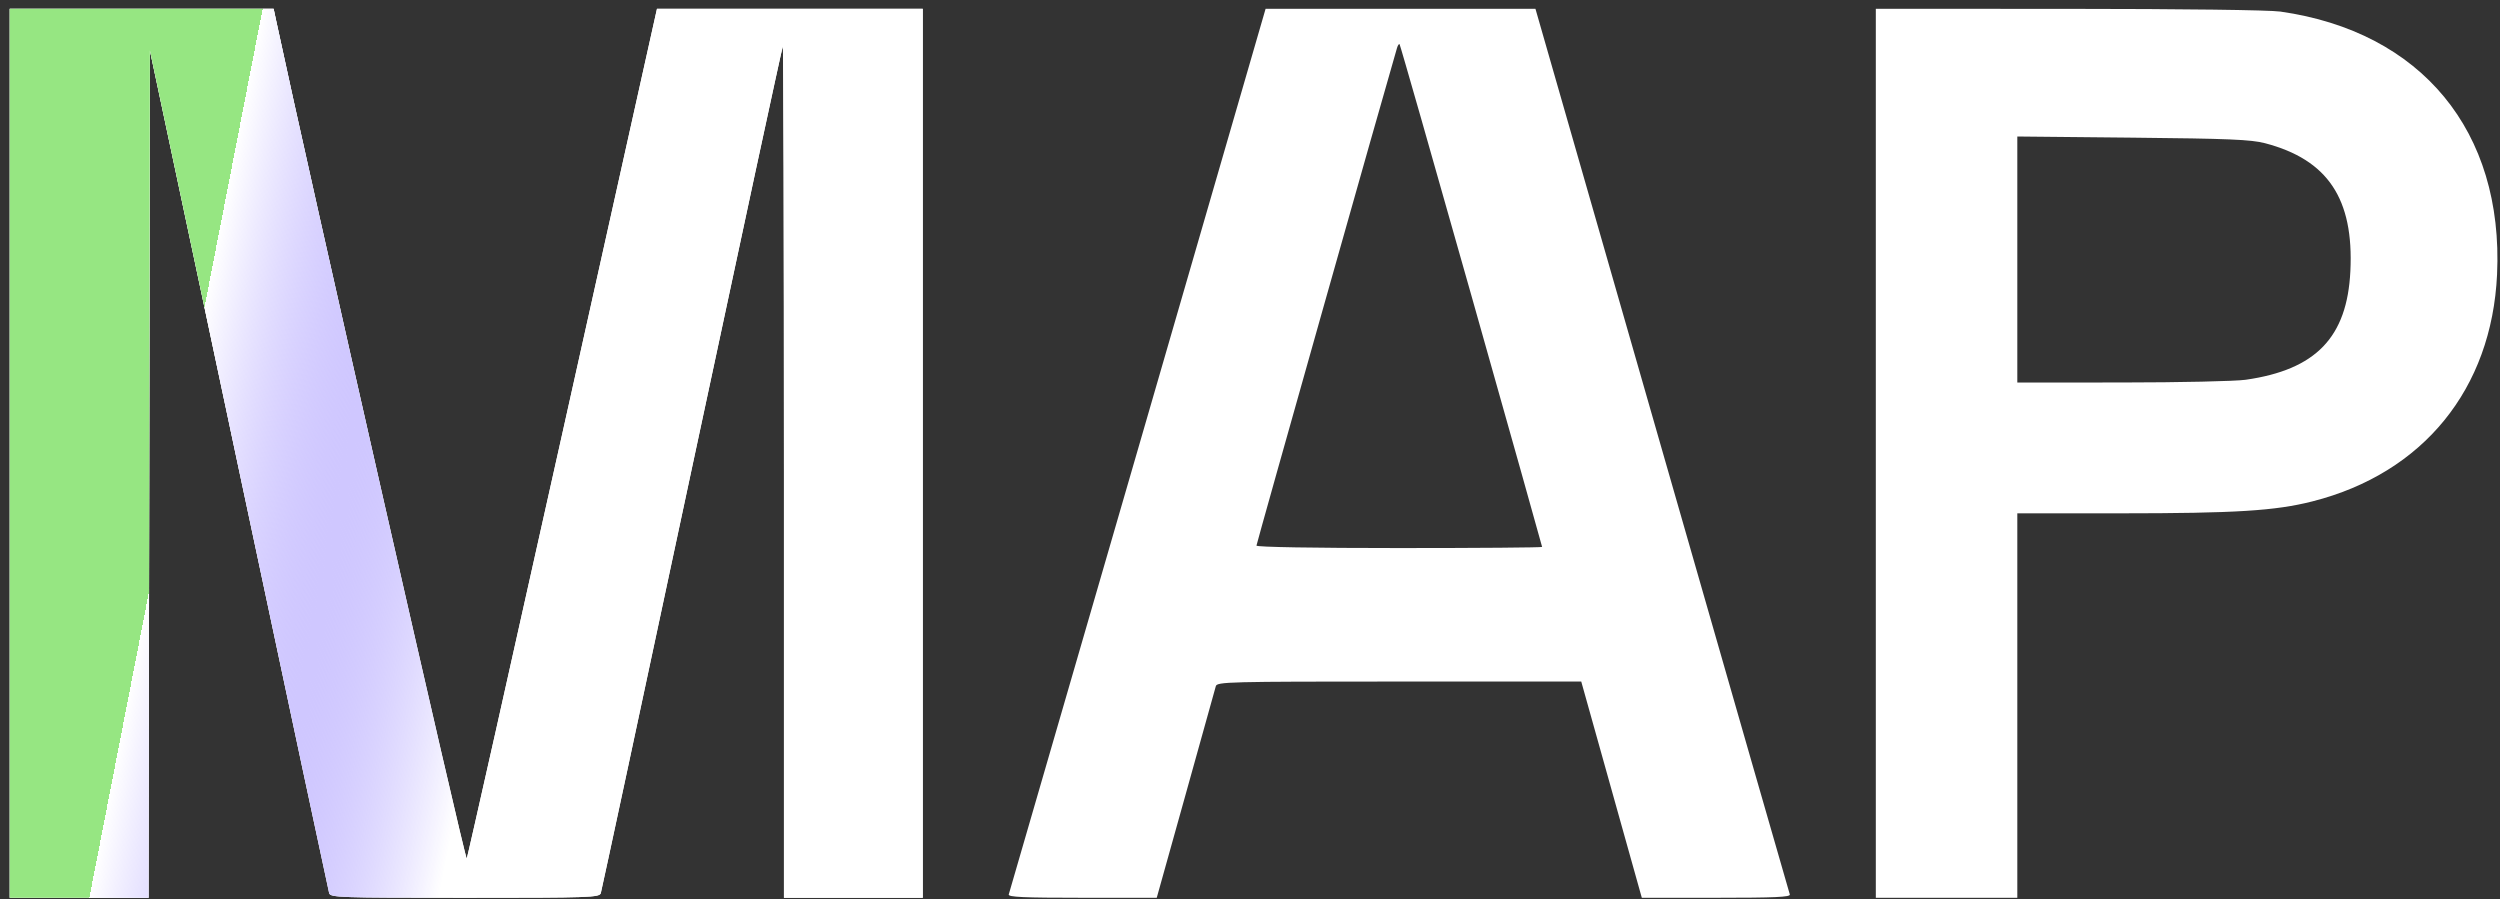
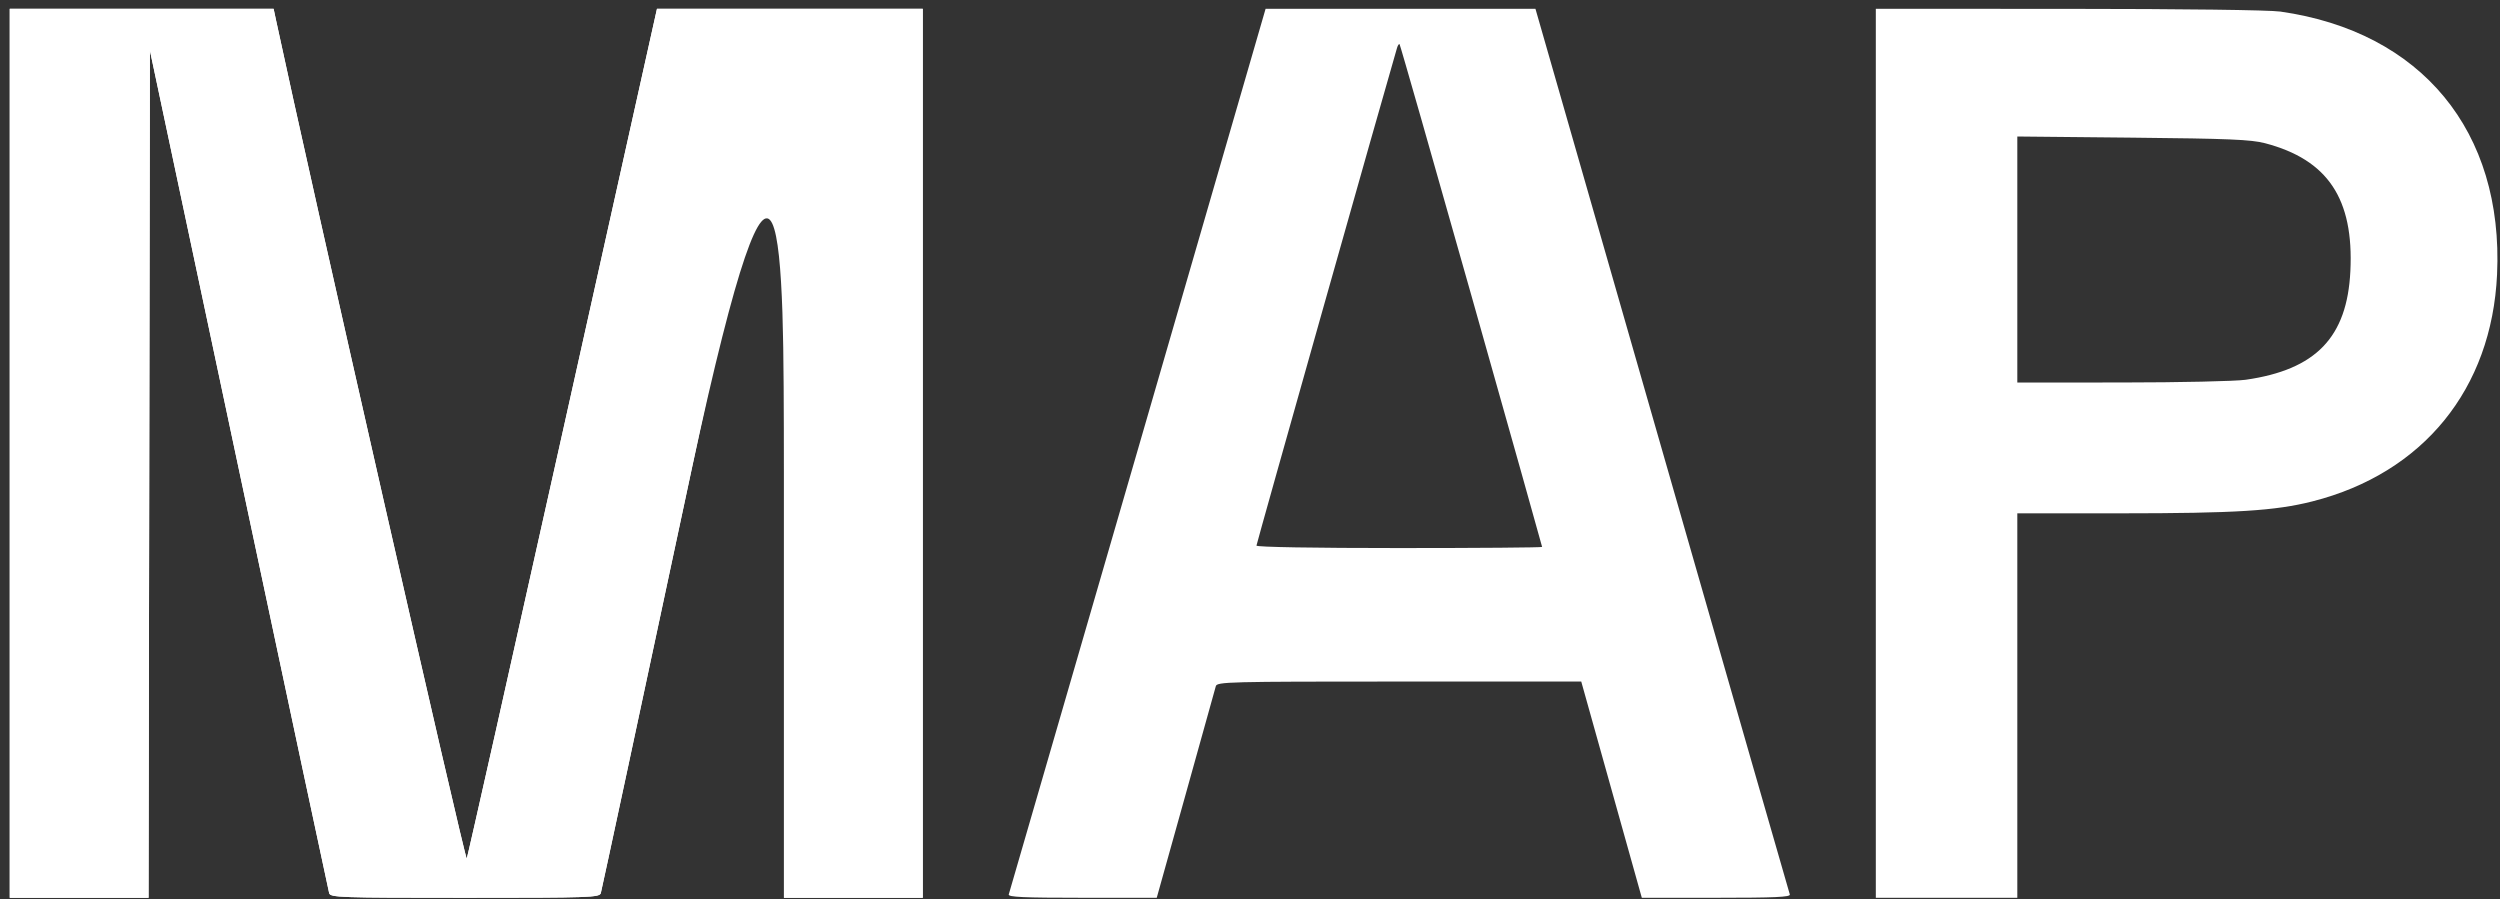
<svg xmlns="http://www.w3.org/2000/svg" width="253" height="91" viewBox="0 0 253 91" fill="none">
  <rect x="0" y="0" width="253" height="91" fill="#333333" stroke="none" />
-   <path fill-rule="evenodd" clip-rule="evenodd" d="M0.986 45.873V90.856H8.01H15.033L15.102 47.982L15.17 5.108L24.174 47.509C29.126 70.83 33.237 90.123 33.31 90.383C33.434 90.826 34.322 90.856 47.05 90.856C59.774 90.856 60.666 90.825 60.802 90.383C60.881 90.123 65.032 70.763 70.025 47.362C75.019 23.96 79.156 4.761 79.22 4.698C79.283 4.634 79.335 23.994 79.335 47.719V90.856H86.359H93.383V45.873V0.89H79.935H66.486L56.957 43.644C51.715 67.159 47.341 86.617 47.236 86.883C47.095 87.24 31.26 17.634 27.939 2.061L27.689 0.89H14.338H0.986V45.873ZM115.14 45.535C108.024 70.09 102.15 90.333 102.086 90.518C101.996 90.783 103.599 90.856 109.517 90.856H117.062L119.989 80.387C121.598 74.629 122.972 69.706 123.04 69.445C123.158 69.001 124.27 68.972 141.593 68.972H160.022L163.087 79.914L166.152 90.856H173.699C179.618 90.856 181.221 90.783 181.129 90.518C181.065 90.333 175.247 70.09 168.2 45.535L155.387 0.89H141.733H128.078L115.14 45.535ZM189.833 45.873V90.856H196.993H204.152V71.404V51.952L214.621 51.949C226.241 51.946 230.245 51.697 234.008 50.742C245.226 47.897 252.165 39.37 252.703 27.772C253.374 13.283 245.061 3.203 230.764 1.17C229.652 1.012 220.825 0.899 209.353 0.896L189.833 0.89V45.873ZM148.906 29.91C152.842 43.836 156.062 55.284 156.062 55.348C156.062 55.412 149.558 55.464 141.608 55.464C132.992 55.464 127.154 55.364 127.154 55.216C127.154 55.036 140.216 8.787 141.377 4.855C141.457 4.584 141.574 4.413 141.636 4.475C141.698 4.537 144.969 15.983 148.906 29.91ZM229.213 14.491C235.573 16.157 238.216 20.115 237.858 27.435C237.531 34.141 234.369 37.42 227.251 38.434C226.211 38.582 220.588 38.705 214.756 38.708L204.152 38.714V26.264V13.814L215.837 13.931C225.528 14.028 227.81 14.123 229.213 14.491Z" fill="white" />
+   <path fill-rule="evenodd" clip-rule="evenodd" d="M0.986 45.873V90.856H8.01H15.033L15.102 47.982L15.17 5.108L24.174 47.509C29.126 70.83 33.237 90.123 33.31 90.383C33.434 90.826 34.322 90.856 47.05 90.856C59.774 90.856 60.666 90.825 60.802 90.383C60.881 90.123 65.032 70.763 70.025 47.362C79.283 4.634 79.335 23.994 79.335 47.719V90.856H86.359H93.383V45.873V0.89H79.935H66.486L56.957 43.644C51.715 67.159 47.341 86.617 47.236 86.883C47.095 87.24 31.26 17.634 27.939 2.061L27.689 0.89H14.338H0.986V45.873ZM115.14 45.535C108.024 70.09 102.15 90.333 102.086 90.518C101.996 90.783 103.599 90.856 109.517 90.856H117.062L119.989 80.387C121.598 74.629 122.972 69.706 123.04 69.445C123.158 69.001 124.27 68.972 141.593 68.972H160.022L163.087 79.914L166.152 90.856H173.699C179.618 90.856 181.221 90.783 181.129 90.518C181.065 90.333 175.247 70.09 168.2 45.535L155.387 0.89H141.733H128.078L115.14 45.535ZM189.833 45.873V90.856H196.993H204.152V71.404V51.952L214.621 51.949C226.241 51.946 230.245 51.697 234.008 50.742C245.226 47.897 252.165 39.37 252.703 27.772C253.374 13.283 245.061 3.203 230.764 1.17C229.652 1.012 220.825 0.899 209.353 0.896L189.833 0.89V45.873ZM148.906 29.91C152.842 43.836 156.062 55.284 156.062 55.348C156.062 55.412 149.558 55.464 141.608 55.464C132.992 55.464 127.154 55.364 127.154 55.216C127.154 55.036 140.216 8.787 141.377 4.855C141.457 4.584 141.574 4.413 141.636 4.475C141.698 4.537 144.969 15.983 148.906 29.91ZM229.213 14.491C235.573 16.157 238.216 20.115 237.858 27.435C237.531 34.141 234.369 37.42 227.251 38.434C226.211 38.582 220.588 38.705 214.756 38.708L204.152 38.714V26.264V13.814L215.837 13.931C225.528 14.028 227.81 14.123 229.213 14.491Z" fill="white" />
  <path d="M0.986 90.856V45.873V0.89H14.338H27.689L27.939 2.061C31.26 17.634 47.095 87.24 47.236 86.883C47.341 86.617 51.715 67.159 56.957 43.644L66.486 0.89H79.935H93.383V45.873V90.856H86.359H79.335V47.719C79.335 23.994 79.283 4.634 79.22 4.698C79.156 4.761 75.019 23.96 70.025 47.362C65.032 70.763 60.881 90.123 60.802 90.383C60.666 90.825 59.774 90.856 47.05 90.856C34.322 90.856 33.434 90.826 33.31 90.383C33.237 90.123 29.126 70.83 24.174 47.509L15.17 5.108L15.102 47.982L15.033 90.856H8.01H0.986Z" fill="white" />
-   <path d="M0.986 90.856V45.873V0.89H14.338H27.689L27.939 2.061C31.26 17.634 47.095 87.24 47.236 86.883C47.341 86.617 51.715 67.159 56.957 43.644L66.486 0.89H79.935H93.383V45.873V90.856H86.359H79.335V47.719C79.335 23.994 79.283 4.634 79.22 4.698C79.156 4.761 75.019 23.96 70.025 47.362C65.032 70.763 60.881 90.123 60.802 90.383C60.666 90.825 59.774 90.856 47.05 90.856C34.322 90.856 33.434 90.826 33.31 90.383C33.237 90.123 29.126 70.83 24.174 47.509L15.17 5.108L15.102 47.982L15.033 90.856H8.01H0.986Z" fill="url(#paint0_linear_1293_4170)" />
  <defs>
    <linearGradient id="paint0_linear_1293_4170" x1="20.599" y1="31.573" x2="86.672" y2="44.456" gradientUnits="userSpaceOnUse">
      <stop offset="0" stop-color="#96E682" />
      <stop offset="0" stop-color="white" />
      <stop offset="0.516" stop-color="#3F1FFF" stop-opacity="0" />
    </linearGradient>
  </defs>
</svg>